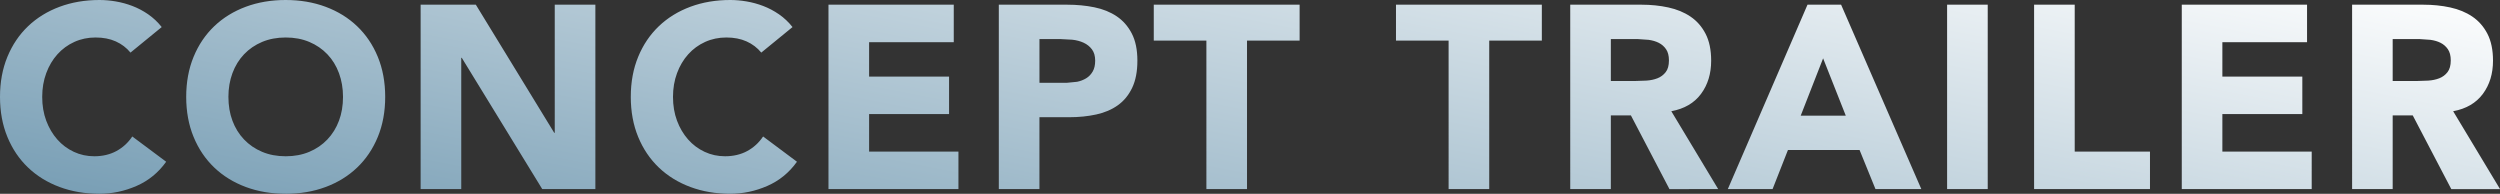
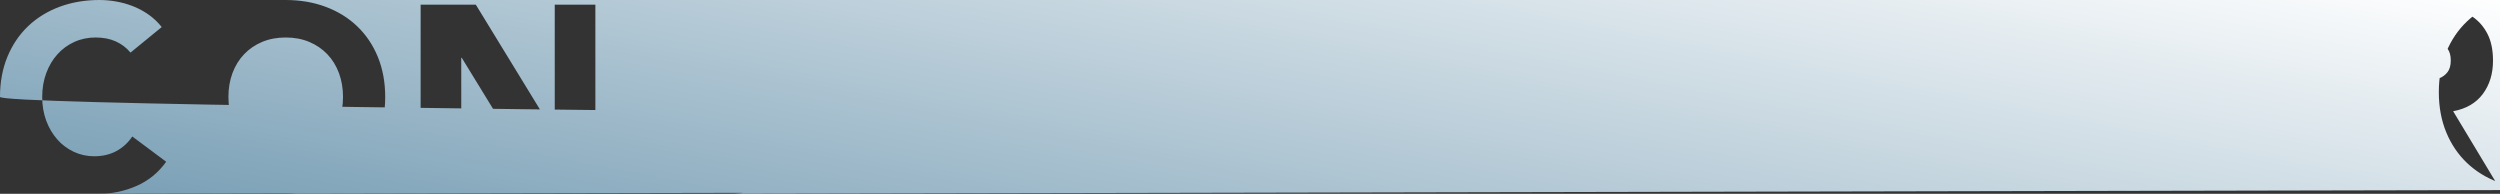
<svg xmlns="http://www.w3.org/2000/svg" height="87.05" stroke="#000" stroke-linecap="square" stroke-miterlimit="10" width="1123.08">
  <rect width="100%" height="100%" fill="#333333" stroke="none" />
  <g>
    <defs>
      <linearGradient gradientTransform="matrix(-.581 2.988 -11.031 -2.144 590.586 -105.895)" gradientUnits="userSpaceOnUse" id="a" spreadMethod="pad" x1="0" x2="100" y1="0" y2="0">
        <stop offset="0%" stop-color="#fff" />
        <stop offset="100%" stop-color="#759CB3" />
      </linearGradient>
    </defs>
    <g fill="url(#a)" stroke="url(#a)">
-       <path d="M829.18 51.95L819 26.21 808.94 51.95ZM479.12 37.21l4.74-.47c1.52-.31 2.89-.84 4.1-1.58s2.18-1.76 2.92-3.04 1.11-2.91 1.11-4.86c0-2.11-.49-3.8-1.46-5.09s-2.22-2.28-3.74-2.98-3.22-1.15-5.09-1.35l-5.38-.29h-9.36V37.21Zm255.29-.82l5.21-.18c1.83-.12 3.49-.47 4.97-1.05s2.71-1.5 3.69-2.75 1.46-3 1.46-5.27c0-2.11-.43-3.78-1.29-5.03s-1.95-2.2-3.28-2.87-2.85-1.11-4.56-1.35l-5.03-.35H723.64V36.39Zm351.23 0l5.21-.18c1.83-.12 3.49-.47 4.97-1.05s2.71-1.5 3.68-2.75 1.46-3 1.46-5.27c0-2.11-.43-3.78-1.29-5.03s-1.95-2.2-3.28-2.87-2.85-1.11-4.56-1.35l-5.03-.35h-11.93V36.39ZM128.35 70.2c3.9 0 7.43-.66 10.59-1.99s5.87-3.18 8.13-5.56 4-5.19 5.21-8.42 1.81-6.81 1.81-10.71c0-3.82-.6-7.37-1.81-10.65s-2.94-6.1-5.21-8.48-4.97-4.23-8.13-5.56-6.69-1.99-10.59-1.99-7.43.66-10.59 1.99-5.87 3.18-8.13 5.56-4 5.21-5.21 8.48-1.81 6.83-1.81 10.65c0 3.9.6 7.47 1.81 10.71s2.94 6.04 5.21 8.42 4.97 4.23 8.13 5.56 6.69 1.99 10.59 1.99Zm60.61 14.74V2.11h24.8l35.22 57.56h.23V2.11h18.25V84.94H243.59L207.44 25.97h-.23V84.94Zm183.22 0V2.11h56.28V18.95H390.43V34.4h35.92V51.25H390.43V68.09h40.13V84.94Zm76.52 0V2.11h30.77c4.29 0 8.35.39 12.17 1.17s7.16 2.13 10 4.04 5.11 4.48 6.79 7.72 2.52 7.31 2.52 12.23c0 4.84-.78 8.89-2.34 12.17s-3.71 5.89-6.43 7.84-5.97 3.33-9.71 4.15-7.8 1.23-12.17 1.23H466.95V84.94Zm93.25 0V18.25H518.31V2.11h65.52V18.25H560.2V84.94Zm108.81 0V18.25H627.12V2.11h65.52V18.25H669.01V84.94Zm54.64 0V2.11h32.06c4.21 0 8.21.41 11.99 1.23s7.1 2.18 9.95 4.1 5.11 4.48 6.79 7.72 2.52 7.27 2.52 12.11c0 5.85-1.52 10.82-4.56 14.92s-7.49 6.69-13.34 7.78l21.06 34.98H749.97L732.65 51.83h-9.01V84.94Zm70.79 0l35.8-82.84h15.09l36.04 82.84H842.52l-7.14-17.55H803.2l-6.9 17.55Zm98.51 0V2.11h18.25V84.94Zm39.08 0V2.11h18.25V68.09h33.81V84.94Zm66.34 0V2.11h56.28V18.95H998.36V34.4h35.92V51.25H998.36V68.09h40.13V84.94Zm76.52 0V2.11h32.06c4.21 0 8.21.41 11.99 1.23s7.1 2.18 9.94 4.1 5.11 4.48 6.79 7.72 2.52 7.27 2.52 12.11c0 5.85-1.52 10.82-4.56 14.92s-7.49 6.69-13.34 7.78l21.06 34.98H1101.2l-17.32-33.11h-9.01V84.94ZM44.69 87.05c-6.47 0-12.44-1.01-17.9-3.04s-10.18-4.93-14.16-8.72-7.08-8.37-9.3-13.75S0 50.15 0 43.52 1.11 30.89 3.33 25.51s5.32-9.96 9.3-13.75 8.7-6.69 14.16-8.72S38.22 0 44.69 0c2.34 0 4.78.21 7.31.64s5.03 1.11 7.49 2.05 4.82 2.18 7.08 3.74 4.29 3.47 6.08 5.73L58.62 23.63c-1.79-2.18-4-3.86-6.61-5.03s-5.64-1.76-9.07-1.76-6.61.66-9.54 1.99-5.46 3.18-7.6 5.56-3.82 5.21-5.03 8.48-1.81 6.83-1.81 10.65c0 3.9.6 7.47 1.81 10.71s2.87 6.04 4.97 8.42 4.58 4.23 7.43 5.56 5.91 1.99 9.18 1.99c3.74 0 7.06-.78 9.94-2.34s5.27-3.74 7.14-6.55L74.65 72.66c-3.51 4.91-7.96 8.54-13.34 10.88s-10.92 3.51-16.61 3.51Zm83.65 0c-6.47 0-12.44-1.01-17.9-3.04s-10.18-4.93-14.16-8.72-7.08-8.37-9.3-13.75-3.33-11.39-3.33-18.02 1.11-12.64 3.33-18.02 5.32-9.96 9.3-13.75 8.7-6.69 14.16-8.72S121.88 0 128.35 0s12.44 1.01 17.9 3.04 10.18 4.93 14.16 8.72 7.08 8.36 9.3 13.75 3.33 11.39 3.33 18.02-1.11 12.64-3.33 18.02-5.32 9.96-9.3 13.75-8.7 6.69-14.16 8.72-11.43 3.04-17.9 3.04Zm199.72 0c-6.47 0-12.44-1.01-17.9-3.04s-10.18-4.93-14.16-8.72-7.08-8.37-9.3-13.75-3.33-11.39-3.33-18.02 1.11-12.64 3.33-18.02 5.32-9.96 9.3-13.75 8.7-6.69 14.16-8.72S321.59 0 328.07 0c2.34 0 4.78.21 7.31.64s5.03 1.11 7.49 2.05 4.82 2.18 7.08 3.74 4.29 3.47 6.08 5.73L341.99 23.63c-1.79-2.18-4-3.86-6.61-5.03s-5.64-1.76-9.07-1.76-6.61.66-9.54 1.99-5.46 3.18-7.6 5.56-3.82 5.21-5.03 8.48-1.81 6.83-1.81 10.65c0 3.9.6 7.47 1.81 10.71s2.87 6.04 4.97 8.42 4.58 4.23 7.43 5.56 5.91 1.99 9.18 1.99c3.74 0 7.06-.78 9.95-2.34s5.26-3.74 7.14-6.55l15.21 11.35c-3.51 4.91-7.96 8.54-13.34 10.88s-10.92 3.51-16.61 3.51Zm0 0" stroke="none" />
+       <path d="M829.18 51.95L819 26.21 808.94 51.95ZM479.12 37.21l4.74-.47c1.52-.31 2.89-.84 4.1-1.58s2.18-1.76 2.92-3.04 1.11-2.91 1.11-4.86c0-2.11-.49-3.8-1.46-5.09s-2.22-2.28-3.74-2.98-3.22-1.15-5.09-1.35l-5.38-.29h-9.36V37.21Zm255.29-.82l5.21-.18c1.83-.12 3.49-.47 4.97-1.05s2.71-1.5 3.69-2.75 1.46-3 1.46-5.27c0-2.11-.43-3.78-1.29-5.03s-1.95-2.2-3.28-2.87-2.85-1.11-4.56-1.35l-5.03-.35H723.64V36.39Zm351.23 0l5.21-.18c1.83-.12 3.49-.47 4.97-1.05s2.71-1.5 3.68-2.75 1.46-3 1.46-5.27c0-2.11-.43-3.78-1.29-5.03s-1.95-2.2-3.28-2.87-2.85-1.11-4.56-1.35l-5.03-.35h-11.93V36.39ZM128.35 70.2c3.9 0 7.43-.66 10.59-1.99s5.87-3.18 8.13-5.56 4-5.19 5.21-8.42 1.81-6.81 1.81-10.71c0-3.82-.6-7.37-1.81-10.65s-2.94-6.1-5.21-8.48-4.97-4.23-8.13-5.56-6.69-1.99-10.59-1.99-7.43.66-10.59 1.99-5.87 3.18-8.13 5.56-4 5.21-5.21 8.48-1.81 6.83-1.81 10.65c0 3.9.6 7.47 1.81 10.71s2.94 6.04 5.21 8.42 4.97 4.23 8.13 5.56 6.69 1.99 10.59 1.99Zm60.61 14.74V2.11h24.8l35.22 57.56h.23V2.11h18.25V84.94H243.59L207.44 25.97h-.23V84.94Zm183.22 0V2.11h56.28V18.95H390.43V34.4h35.92V51.25H390.43V68.09h40.13V84.94Zm76.52 0V2.11h30.77c4.29 0 8.35.39 12.17 1.17s7.16 2.13 10 4.04 5.11 4.48 6.79 7.72 2.52 7.31 2.52 12.23c0 4.84-.78 8.89-2.34 12.17s-3.71 5.89-6.43 7.84-5.97 3.33-9.71 4.15-7.8 1.23-12.17 1.23H466.95V84.94Zm93.25 0V18.25H518.31V2.11h65.52V18.25H560.2V84.94Zm108.81 0V18.25H627.12V2.11h65.52V18.25H669.01V84.94Zm54.64 0V2.11h32.06c4.21 0 8.21.41 11.99 1.23s7.1 2.18 9.95 4.1 5.11 4.48 6.79 7.72 2.52 7.27 2.52 12.11c0 5.85-1.52 10.82-4.56 14.92s-7.49 6.69-13.34 7.78l21.06 34.98H749.97L732.65 51.83h-9.01V84.94Zm70.79 0l35.8-82.84h15.09l36.04 82.84H842.52l-7.14-17.55H803.2l-6.9 17.55Zm98.51 0V2.11h18.25V84.94Zm39.08 0V2.11h18.25V68.09h33.81V84.94Zm66.34 0V2.11h56.28V18.95H998.36V34.4h35.92V51.25H998.36V68.09h40.13V84.94Zm76.52 0V2.11h32.06c4.21 0 8.21.41 11.99 1.23s7.1 2.18 9.94 4.1 5.11 4.48 6.79 7.72 2.52 7.27 2.52 12.11c0 5.85-1.52 10.82-4.56 14.92s-7.49 6.69-13.34 7.78l21.06 34.98H1101.2l-17.32-33.11h-9.01V84.94Zc-6.47 0-12.44-1.01-17.9-3.04s-10.18-4.93-14.16-8.72-7.08-8.37-9.3-13.75S0 50.15 0 43.52 1.11 30.89 3.33 25.51s5.32-9.96 9.3-13.75 8.7-6.69 14.16-8.72S38.22 0 44.69 0c2.34 0 4.78.21 7.31.64s5.03 1.11 7.49 2.05 4.82 2.18 7.08 3.74 4.29 3.47 6.08 5.73L58.62 23.63c-1.79-2.18-4-3.86-6.61-5.03s-5.64-1.76-9.07-1.76-6.61.66-9.54 1.99-5.46 3.18-7.6 5.56-3.82 5.21-5.03 8.48-1.81 6.83-1.81 10.65c0 3.9.6 7.47 1.81 10.71s2.87 6.04 4.97 8.42 4.58 4.23 7.43 5.56 5.91 1.99 9.18 1.99c3.74 0 7.06-.78 9.94-2.34s5.27-3.74 7.14-6.55L74.65 72.66c-3.51 4.91-7.96 8.54-13.34 10.88s-10.92 3.51-16.61 3.51Zm83.65 0c-6.47 0-12.44-1.01-17.9-3.04s-10.18-4.93-14.16-8.72-7.08-8.37-9.3-13.75-3.33-11.39-3.33-18.02 1.11-12.64 3.33-18.02 5.32-9.96 9.3-13.75 8.7-6.69 14.16-8.72S121.88 0 128.35 0s12.44 1.01 17.9 3.04 10.18 4.93 14.16 8.72 7.08 8.36 9.3 13.75 3.33 11.39 3.33 18.02-1.11 12.64-3.33 18.02-5.32 9.96-9.3 13.75-8.7 6.69-14.16 8.72-11.43 3.04-17.9 3.04Zm199.72 0c-6.47 0-12.44-1.01-17.9-3.04s-10.18-4.93-14.16-8.72-7.08-8.37-9.3-13.75-3.33-11.39-3.33-18.02 1.11-12.64 3.33-18.02 5.32-9.96 9.3-13.75 8.7-6.69 14.16-8.72S321.59 0 328.07 0c2.34 0 4.78.21 7.31.64s5.03 1.11 7.49 2.05 4.82 2.18 7.08 3.74 4.29 3.47 6.08 5.73L341.99 23.63c-1.79-2.18-4-3.86-6.61-5.03s-5.64-1.76-9.07-1.76-6.61.66-9.54 1.99-5.46 3.18-7.6 5.56-3.82 5.21-5.03 8.48-1.81 6.83-1.81 10.65c0 3.9.6 7.47 1.81 10.71s2.87 6.04 4.97 8.42 4.58 4.23 7.43 5.56 5.91 1.99 9.18 1.99c3.74 0 7.06-.78 9.95-2.34s5.26-3.74 7.14-6.55l15.21 11.35c-3.51 4.91-7.96 8.54-13.34 10.88s-10.92 3.51-16.61 3.51Zm0 0" stroke="none" />
    </g>
  </g>
</svg>